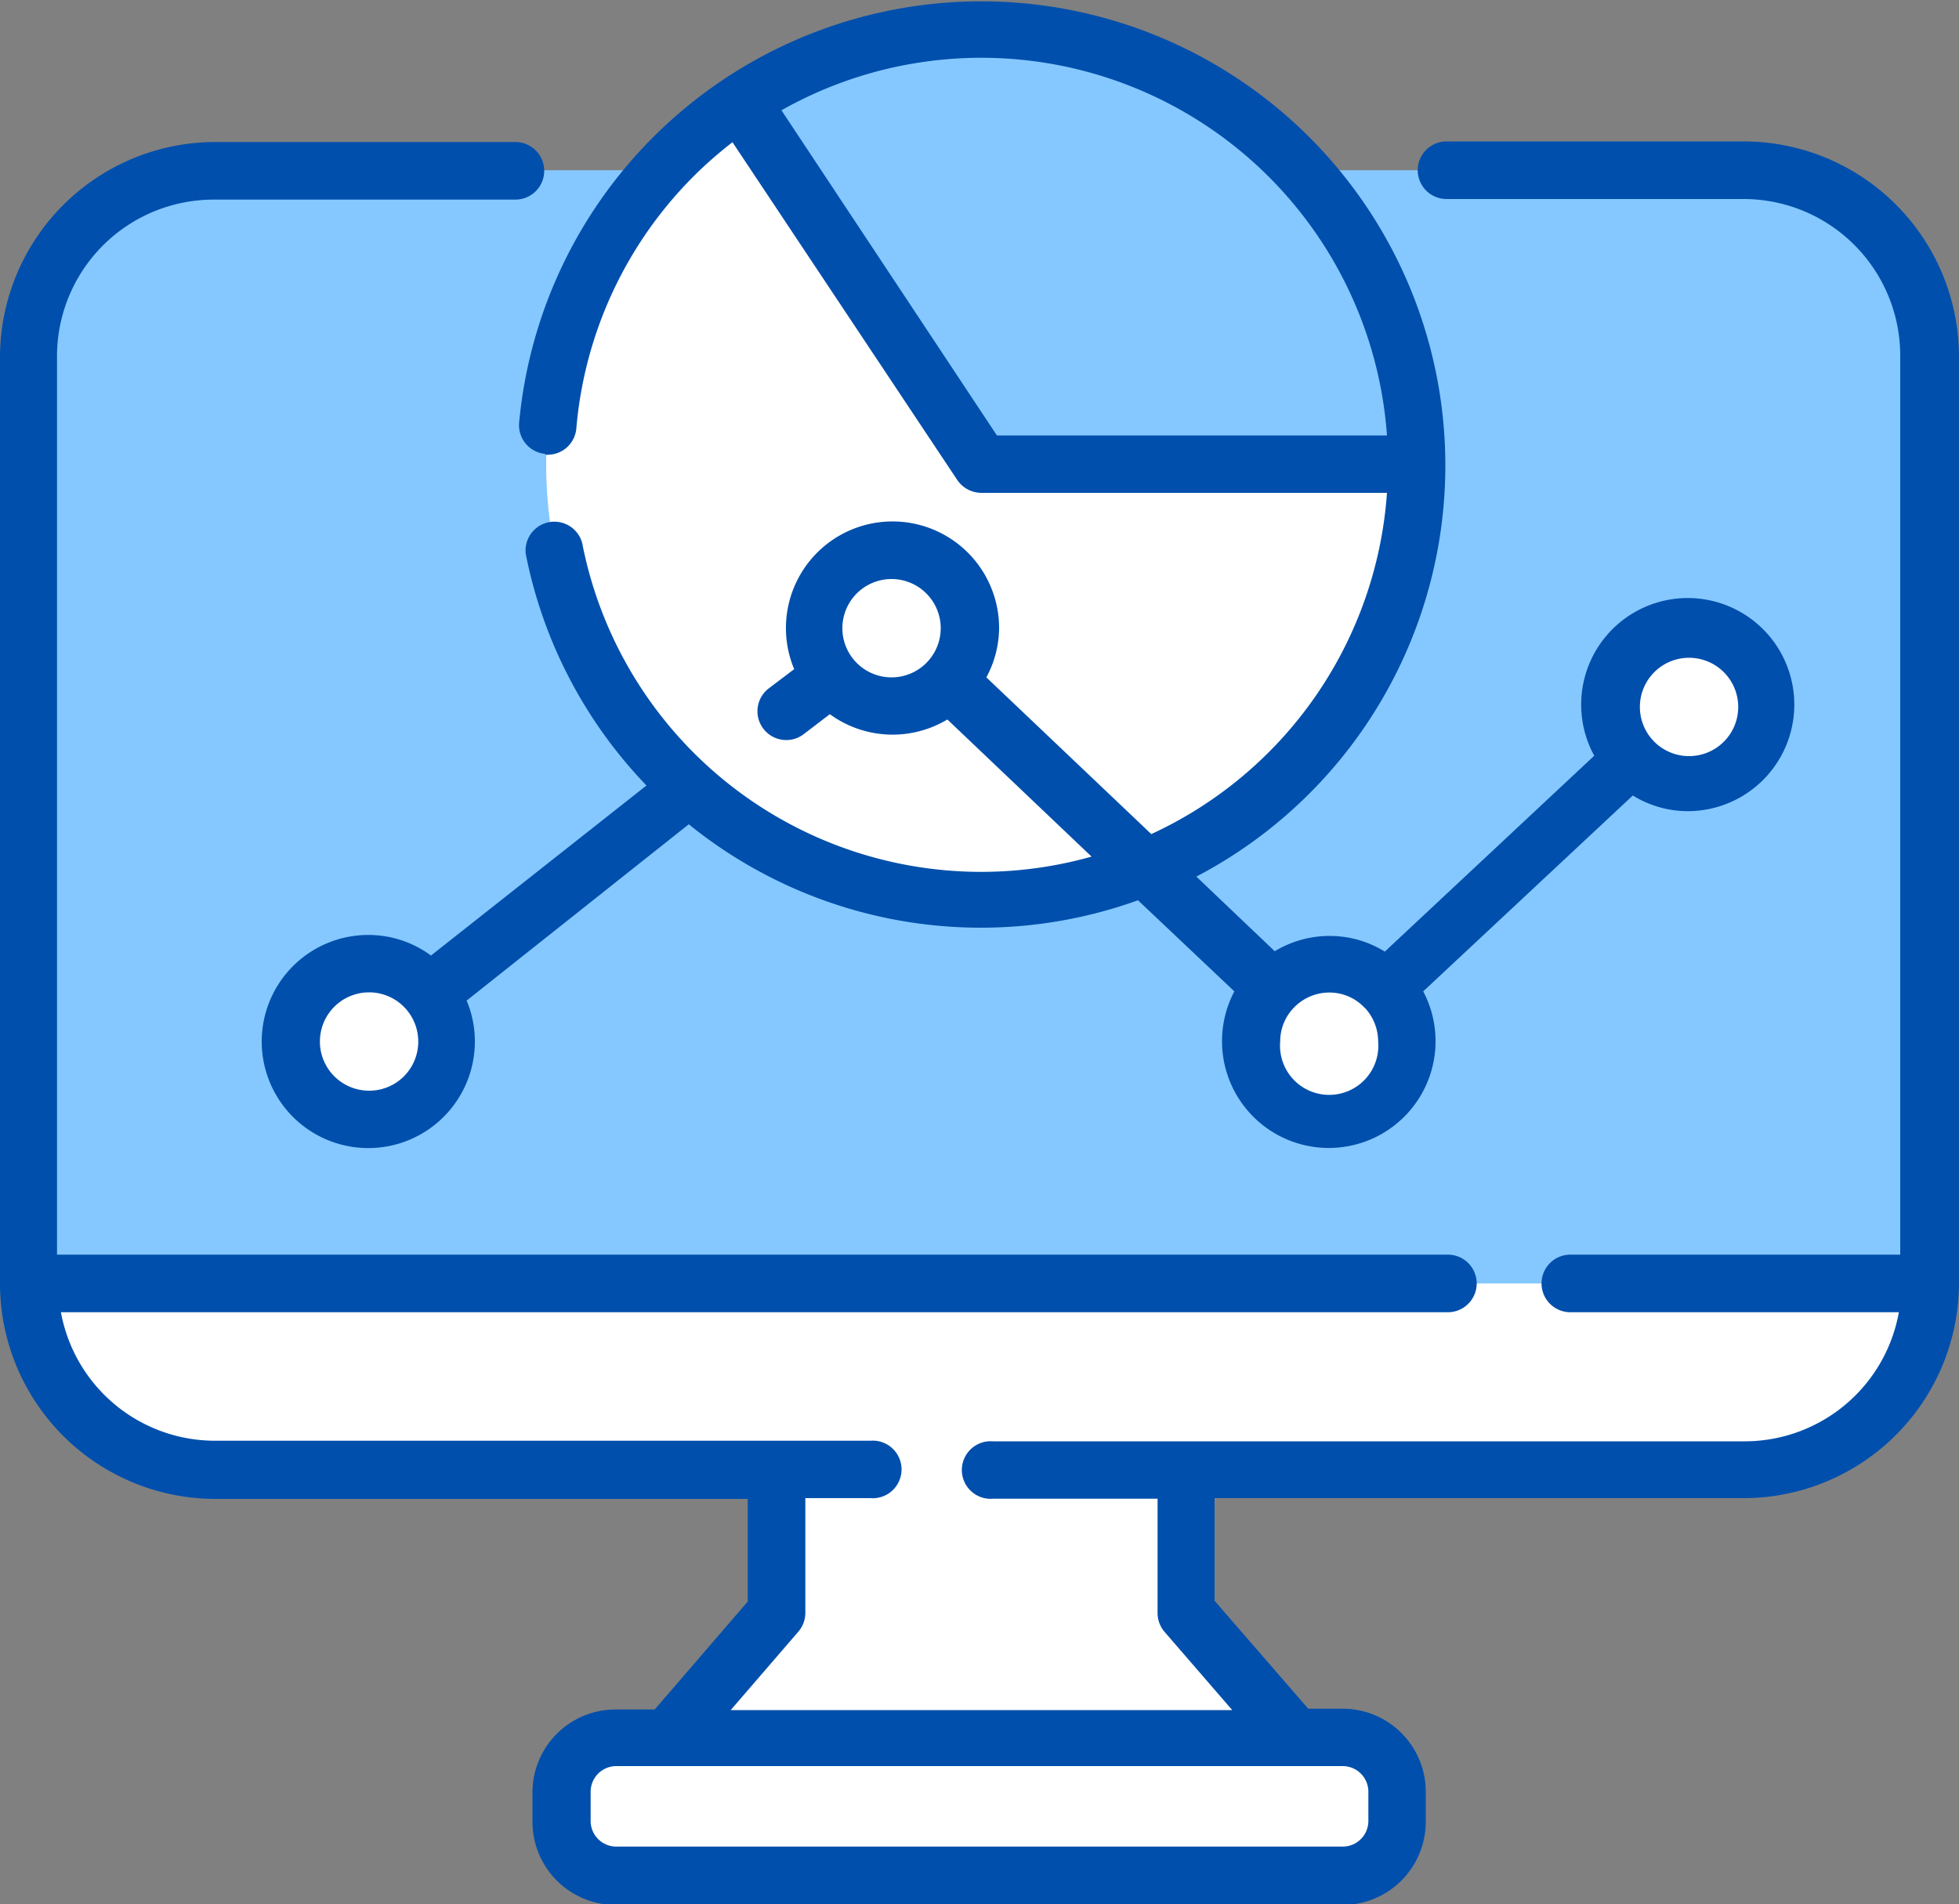
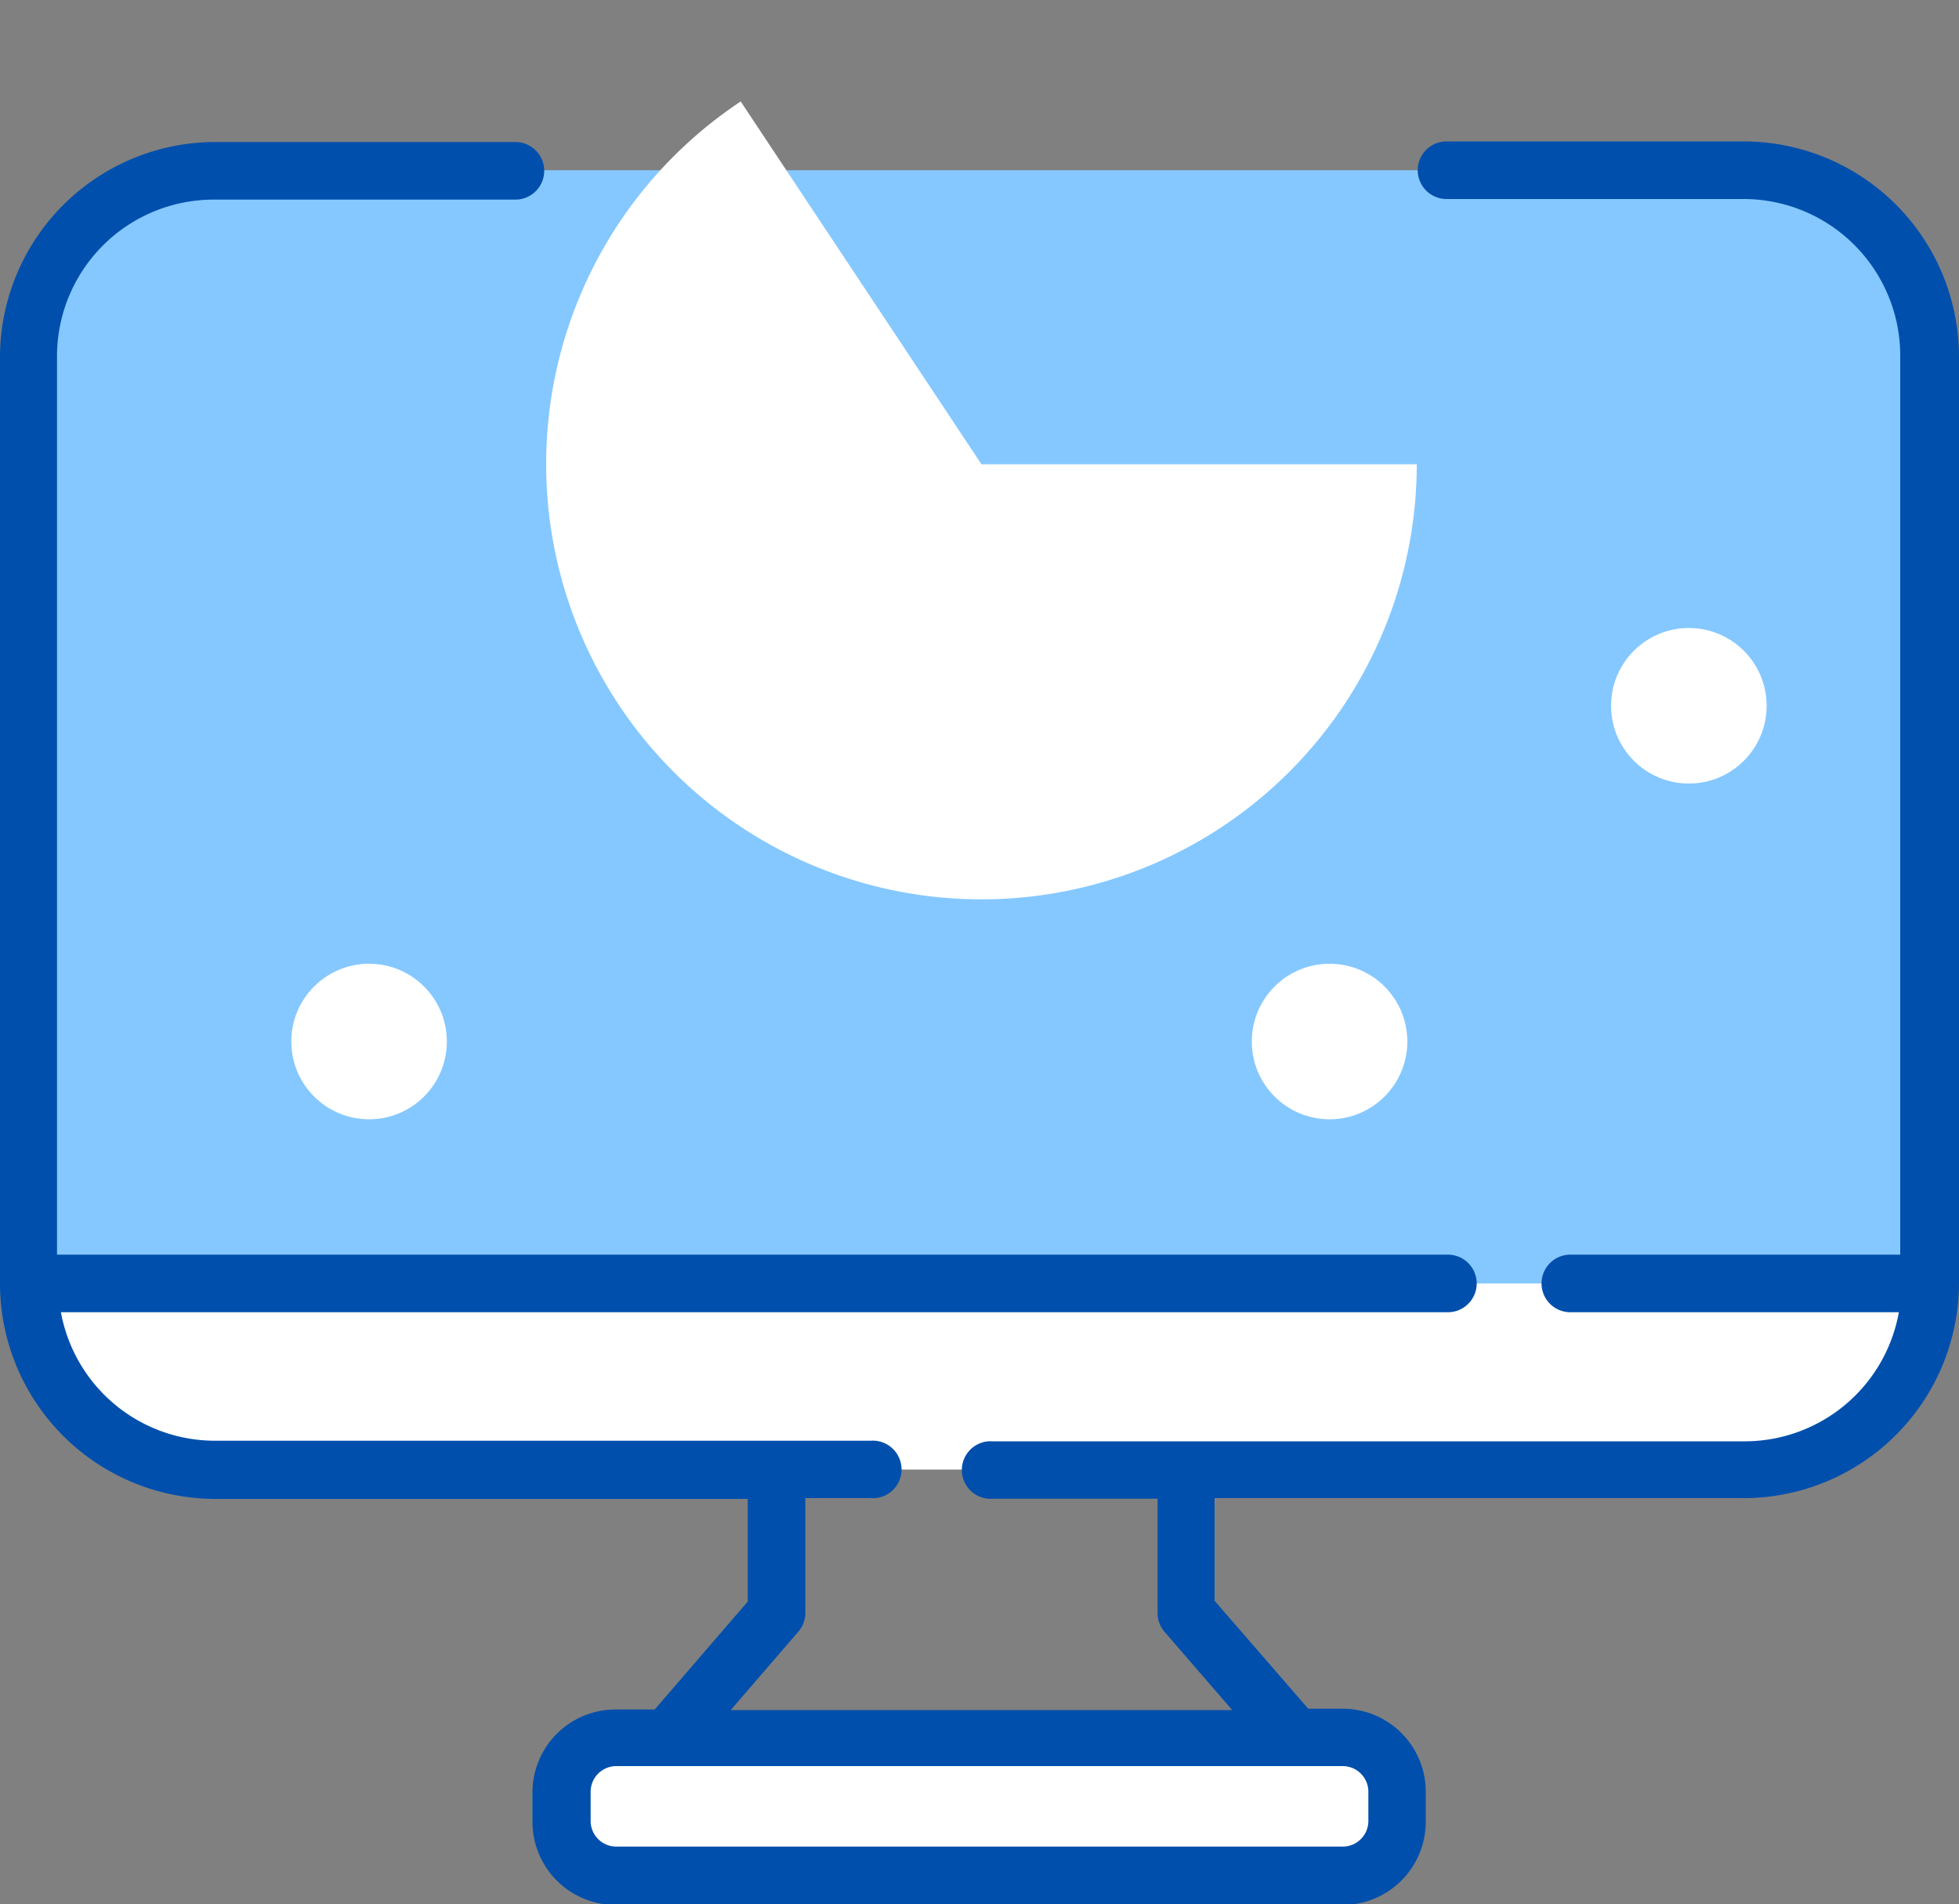
<svg xmlns="http://www.w3.org/2000/svg" viewBox="0 0 100 97.21">
  <rect x="0" y="0" width="100" height="97.21" fill="#808080" stroke="none" />
  <title>mis_generation</title>
-   <path d="M66,90l-5.45-6.31V60.89H39.64v22.8L34.19,90l-3.75,3.64H69.56Z" transform="translate(0 -1.42)" style="fill:#fff" />
  <path d="M89,10.11H11a9.49,9.49,0,0,0-9.49,9.5V66.94l8.64,4.11H91.45l7.08-4.11V19.61A9.49,9.49,0,0,0,89,10.11Z" transform="translate(0 -1.42)" style="fill:#85c8ff" />
  <path d="M1.66,66.94H98.53A9.5,9.5,0,0,1,89,76.44H11a9.5,9.5,0,0,1-9.49-9.5Z" transform="translate(0 -1.42)" style="fill:#fff" />
  <path d="M68.54,90.11H31.46a2.79,2.79,0,0,0-2.78,2.78v1.49a2.78,2.78,0,0,0,2.78,2.78H68.54a2.78,2.78,0,0,0,2.78-2.78V92.89a2.79,2.79,0,0,0-2.78-2.78Z" transform="translate(0 -1.42)" style="fill:#fff" />
-   <path d="M50.1,2.89A22.12,22.12,0,0,0,37.81,6.6L35,16.65,56.8,35.81,72.32,25.12A22.22,22.22,0,0,0,50.1,2.89Z" transform="translate(0 -1.42)" style="fill:#85c8ff" />
  <path d="M50.1,25.12H72.32A22.22,22.22,0,1,1,37.81,6.6Z" transform="translate(0 -1.42)" style="fill:#fff" />
  <circle cx="45.54" cy="32.06" r="3.97" style="fill:#fff" />
  <circle cx="18.84" cy="53.17" r="3.97" style="fill:#fff" />
  <circle cx="67.87" cy="53.17" r="3.97" style="fill:#fff" />
  <circle cx="86.21" cy="36.03" r="3.97" style="fill:#fff" />
  <path d="M89,8.64H73.84a1.47,1.47,0,1,0,0,2.94H89a8,8,0,0,1,8,8V65.47H80.16a1.47,1.47,0,0,0,0,2.94H96.93A8,8,0,0,1,89,75H50.69a1.47,1.47,0,1,0,0,2.93h8.4v5.79a1.48,1.48,0,0,0,.35,1l3.46,4H37.3l3.45-4a1.48,1.48,0,0,0,.36-1V77.9h3.32a1.47,1.47,0,1,0,0-2.93H11a8,8,0,0,1-7.89-6.56H73.91a1.47,1.47,0,0,0,0-2.94h-71V19.61a8,8,0,0,1,8-8h15.4a1.47,1.47,0,0,0,0-2.94H11a11,11,0,0,0-11,11V66.94a11,11,0,0,0,11,11H38.17v5.24l-4.75,5.51h-2a4.24,4.24,0,0,0-4.24,4.24v1.49a4.25,4.25,0,0,0,4.24,4.25H68.54a4.25,4.25,0,0,0,4.24-4.25V92.89a4.24,4.24,0,0,0-4.24-4.24H66.78L62,83.14V77.9H89a11,11,0,0,0,11-11V19.61A11,11,0,0,0,89,8.64ZM69.85,92.89v1.49a1.31,1.31,0,0,1-1.31,1.31H31.46a1.31,1.31,0,0,1-1.31-1.31V92.89a1.31,1.31,0,0,1,1.31-1.31H68.54A1.31,1.31,0,0,1,69.85,92.89Z" transform="translate(0 -1.42)" style="fill:#004fac" />
-   <path d="M27.83,24.63a1.47,1.47,0,0,0,1.59-1.34A20.69,20.69,0,0,1,36,9.85c.45-.41.91-.8,1.39-1.17L48.87,25.93a1.49,1.49,0,0,0,1.23.65H70.8A20.78,20.78,0,0,1,58.77,44l-8.42-8A5.36,5.36,0,0,0,51,33.48a5.44,5.44,0,0,0-10.88,0,5.39,5.39,0,0,0,.42,2.1l-1.32,1a1.47,1.47,0,0,0,.92,2.62,1.45,1.45,0,0,0,.91-.32l1.31-1a5.44,5.44,0,0,0,6,.27l7.36,7a20.75,20.75,0,0,1-26-16,1.47,1.47,0,0,0-2.88.56A23.63,23.63,0,0,0,33,41.52L22,50.2a5.38,5.38,0,0,0-3.2-1.05,5.44,5.44,0,1,0,5.44,5.44,5.38,5.38,0,0,0-.42-2.09l11.34-9a23.69,23.69,0,0,0,22.93,3.88l4.92,4.65a5.45,5.45,0,1,0,9.64,0l10.7-10a5.33,5.33,0,0,0,2.82.8A5.44,5.44,0,1,0,81.38,40L70.69,50a5.33,5.33,0,0,0-2.82-.8,5.43,5.43,0,0,0-2.8.78l-4-3.81A23.69,23.69,0,1,0,26.5,23a1.47,1.47,0,0,0,1.33,1.59ZM43,33.48A2.51,2.51,0,1,1,45.54,36,2.51,2.51,0,0,1,43,33.48ZM18.84,57.1a2.51,2.51,0,1,1,2.51-2.51A2.5,2.5,0,0,1,18.84,57.1ZM86.21,35a2.51,2.51,0,1,1-2.5,2.51A2.51,2.51,0,0,1,86.21,35ZM69.68,52.88h0a2.53,2.53,0,0,1,.67,1.7,2.51,2.51,0,1,1-5,0,2.46,2.46,0,0,1,.69-1.71h0a2.51,2.51,0,0,1,1.82-.78,2.45,2.45,0,0,1,1.81.79ZM70.8,23.65H50.89l-11-16.6A20.76,20.76,0,0,1,70.8,23.65Z" transform="translate(0 -1.42)" style="fill:#004fac" />
</svg>